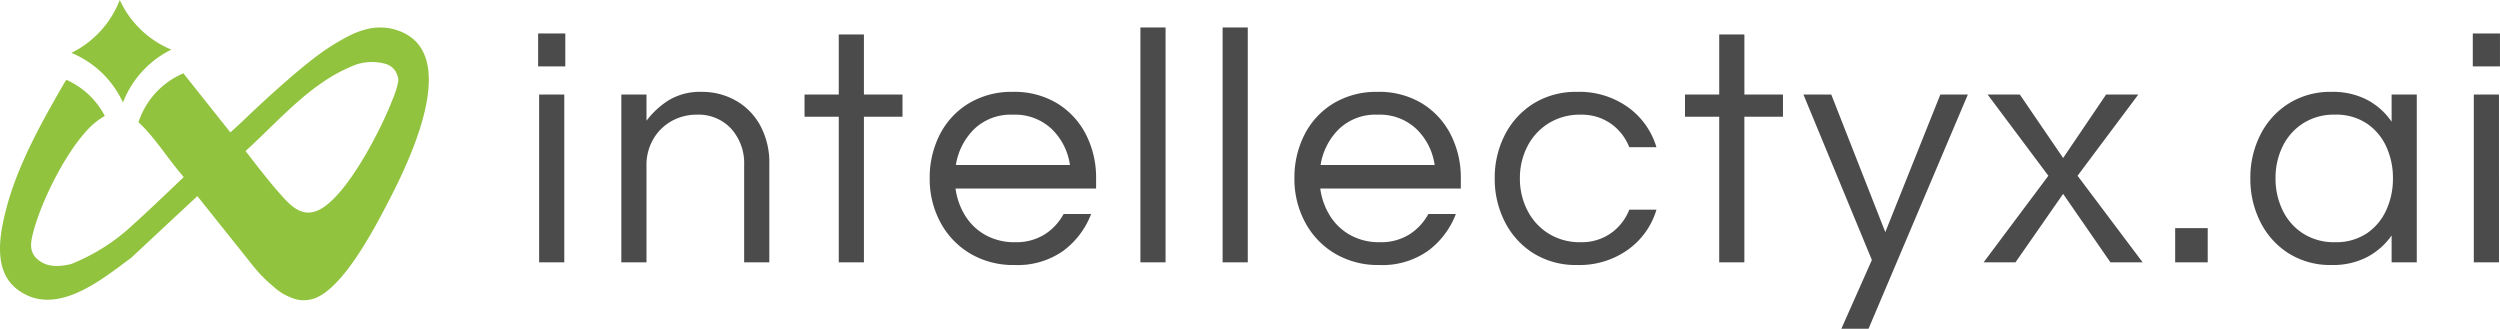
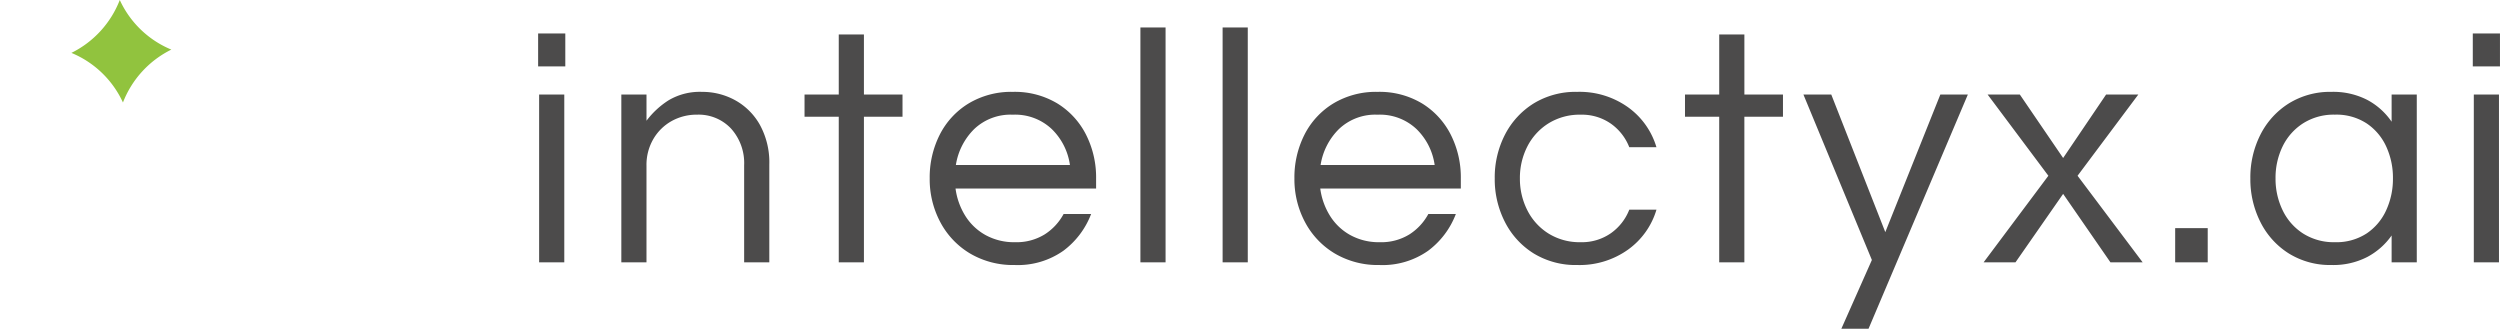
<svg xmlns="http://www.w3.org/2000/svg" viewBox="0 0 409.793 53.89" height="53.89" width="409.793">
  <g transform="translate(-1838 6334)" id="OG">
    <g transform="translate(1838.004 -6334)" id="IX-Logo">
      <g id="Group_254">
        <g id="Group_253">
-           <path fill="#91c33e" d="M64.91,4.89a9.112,9.112,0,0,0-5.25.01,13.225,13.225,0,0,0-2.49,1,35.934,35.934,0,0,0-3.3,1.92C48.71,11.15,39.56,20.07,39.41,20.2l-1.65,1.5-7.71-9.69-.69.33a13.129,13.129,0,0,0-6.43,7.04l-.25.64c2.71,2.49,4.94,6.16,7.36,8.91l.07.1c-3.37,3.22-6.78,6.45-8.21,7.71a32.176,32.176,0,0,1-10.25,6.54c-1.91.46-3.98.6-5.55-.82a2.826,2.826,0,0,1-.99-1.93,1.514,1.514,0,0,1-.02-.3c0-.11,0-.21.01-.32a2.635,2.635,0,0,1,.02-.28,11.735,11.735,0,0,1,.41-1.85v-.04c1.38-5,5.06-12.33,8.51-16.13A12.09,12.09,0,0,1,17.17,19a13,13,0,0,0-6.31-5.92c-.82,1.34-1.55,2.65-2.19,3.79-3,5.31-6.07,11.3-7.62,17.25C-.1,38.51-1.22,44.5,2.97,47.54c3.03,2.21,6.34,1.86,9.52.51h0c3.31-1.4,6.48-3.92,9.03-5.81,0,0,10.82-10.1,10.83-10.09l1.82,2.28,3.86,4.83,3.52,4.41A23.082,23.082,0,0,0,44.85,47a9.2,9.2,0,0,0,3.79,2.09A5.284,5.284,0,0,0,51.26,49c4.95-1.42,10.39-12.06,12.73-16.6,3.37-6.56,11.79-24.15.92-27.5Zm.34,8.56v.02a13.969,13.969,0,0,1-.9,2.82c-1.82,4.79-7.61,16.19-12.27,18.21-2.97,1.3-4.95-1.35-6.77-3.4-1.5-1.7-4.73-5.91-4.75-5.94l-.32-.4c4.19-3.79,8.06-8.18,12.73-11.33a25.845,25.845,0,0,1,5.41-2.85,8.3,8.3,0,0,1,4.63-.16,2.838,2.838,0,0,1,2.13,1.97,1.886,1.886,0,0,1,.11,1.06Z" id="Path_2239" />
          <path fill="#91c33e" d="M19.63,0a16.049,16.049,0,0,0,8.45,8.13,16.2,16.2,0,0,0-7.93,8.67A16.049,16.049,0,0,0,11.7,8.67,16.2,16.2,0,0,0,19.63,0Z" id="Path_2240" />
        </g>
        <path fill="#4c4b4b" transform="translate(248.996 43)" d="M-160.792-32.12v-5.39h4.455v5.39ZM-160.628,0V-27.5h4.125V0Zm13.475,0V-27.5h4.125v4.29a13.8,13.8,0,0,1,3.63-3.355,10.026,10.026,0,0,1,5.5-1.375,11.14,11.14,0,0,1,5.363,1.347,10.432,10.432,0,0,1,4.07,4.015,12.779,12.779,0,0,1,1.568,6.572V0h-4.125V-15.9a8.437,8.437,0,0,0-2.145-6.022,7.278,7.278,0,0,0-5.555-2.283,8.421,8.421,0,0,0-4.18,1.045,7.958,7.958,0,0,0-3,2.943,8.4,8.4,0,0,0-1.128,4.373V0Zm35.64,0V-23.87h-5.61V-27.5h5.61v-9.845h4.125V-27.5h6.325v3.63h-6.325V0Zm28.82.44a13.849,13.849,0,0,1-7.315-1.9A13.133,13.133,0,0,1-94.875-6.6a14.94,14.94,0,0,1-1.732-7.15,15.5,15.5,0,0,1,1.65-7.177,12.713,12.713,0,0,1,4.73-5.115,13.563,13.563,0,0,1,7.26-1.9,13.527,13.527,0,0,1,7.287,1.9,12.775,12.775,0,0,1,4.7,5.115,15.5,15.5,0,0,1,1.65,7.177v1.65H-92.372a11.229,11.229,0,0,0,1.567,4.427,9.11,9.11,0,0,0,3.327,3.19A9.66,9.66,0,0,0-82.638-3.3a8.77,8.77,0,0,0,4.9-1.292,9.081,9.081,0,0,0,3.08-3.327h4.51A13.488,13.488,0,0,1-74.69-1.9,12.955,12.955,0,0,1-82.693.44Zm-9.625-16.39h18.7a10.194,10.194,0,0,0-2.97-5.885,8.737,8.737,0,0,0-6.38-2.365,8.642,8.642,0,0,0-6.353,2.365A10.564,10.564,0,0,0-92.317-15.95ZM-62.068,0V-38.5h4.125V0Zm13.475,0V-38.5h4.125V0Zm25.685.44a13.849,13.849,0,0,1-7.315-1.9A13.133,13.133,0,0,1-35.09-6.6a14.94,14.94,0,0,1-1.733-7.15,15.5,15.5,0,0,1,1.65-7.177,12.713,12.713,0,0,1,4.73-5.115,13.563,13.563,0,0,1,7.26-1.9,13.527,13.527,0,0,1,7.288,1.9,12.775,12.775,0,0,1,4.7,5.115,15.5,15.5,0,0,1,1.65,7.177v1.65H-32.587A11.229,11.229,0,0,0-31.02-7.673a9.11,9.11,0,0,0,3.327,3.19A9.66,9.66,0,0,0-22.852-3.3a8.77,8.77,0,0,0,4.9-1.292,9.081,9.081,0,0,0,3.08-3.327h4.51A13.488,13.488,0,0,1-14.9-1.9,12.955,12.955,0,0,1-22.907.44Zm-9.625-16.39h18.7a10.194,10.194,0,0,0-2.97-5.885,8.737,8.737,0,0,0-6.38-2.365,8.642,8.642,0,0,0-6.352,2.365A10.564,10.564,0,0,0-32.532-15.95ZM9.543.44a13.175,13.175,0,0,1-7.15-1.9A12.991,12.991,0,0,1-2.31-6.6a15.336,15.336,0,0,1-1.677-7.15A15.289,15.289,0,0,1-2.31-20.927a13.038,13.038,0,0,1,4.7-5.115,13.175,13.175,0,0,1,7.15-1.9,13.668,13.668,0,0,1,8.333,2.53,12.374,12.374,0,0,1,4.647,6.545H18.068a8.5,8.5,0,0,0-3-3.85A8.291,8.291,0,0,0,10.093-24.2a9.647,9.647,0,0,0-5.28,1.43,9.592,9.592,0,0,0-3.465,3.8A11.3,11.3,0,0,0,.138-13.75a11.352,11.352,0,0,0,1.21,5.2A9.546,9.546,0,0,0,4.813-4.73a9.647,9.647,0,0,0,5.28,1.43A8.291,8.291,0,0,0,15.07-4.785a8.5,8.5,0,0,0,3-3.85h4.455A12.374,12.374,0,0,1,17.875-2.09,13.668,13.668,0,0,1,9.543.44ZM32.807,0V-23.87H27.2V-27.5h5.61v-9.845h4.125V-27.5h6.325v3.63H36.932V0Zm20.02,10.89L57.833-.385,46.613-27.5h4.565L60.033-4.95l9.02-22.55h4.51L57.283,10.89ZM76.148,0,86.763-14.19,76.808-27.5h5.28l7.095,10.4,7.04-10.4h5.28L91.548-14.19,102.218,0h-5.28L89.183-11.22,81.373,0Zm31.4,0V-5.61h5.335V0Zm25.63.44a12.83,12.83,0,0,1-7.012-1.9A12.859,12.859,0,0,1,121.522-6.6a15.545,15.545,0,0,1-1.65-7.15,15.5,15.5,0,0,1,1.65-7.177,12.9,12.9,0,0,1,4.647-5.115,12.83,12.83,0,0,1,7.012-1.9,12.177,12.177,0,0,1,5.858,1.32,11.177,11.177,0,0,1,3.988,3.575V-27.5h4.125V0h-4.125V-4.4A11.38,11.38,0,0,1,139.04-.88,12.177,12.177,0,0,1,133.182.44Zm.55-3.74a9.074,9.074,0,0,0,5.2-1.43,9.1,9.1,0,0,0,3.217-3.822,12.291,12.291,0,0,0,1.1-5.2,12.238,12.238,0,0,0-1.1-5.225,9.136,9.136,0,0,0-3.217-3.8,9.074,9.074,0,0,0-5.2-1.43,9.374,9.374,0,0,0-5.225,1.43,9.324,9.324,0,0,0-3.355,3.8A11.746,11.746,0,0,0,124-13.75a11.8,11.8,0,0,0,1.155,5.2,9.284,9.284,0,0,0,3.355,3.822A9.374,9.374,0,0,0,133.732-3.3Zm22.605-28.82v-5.39h4.455v5.39ZM156.5,0V-27.5h4.125V0Z" id="Path_2256" />
      </g>
    </g>
  </g>
</svg>